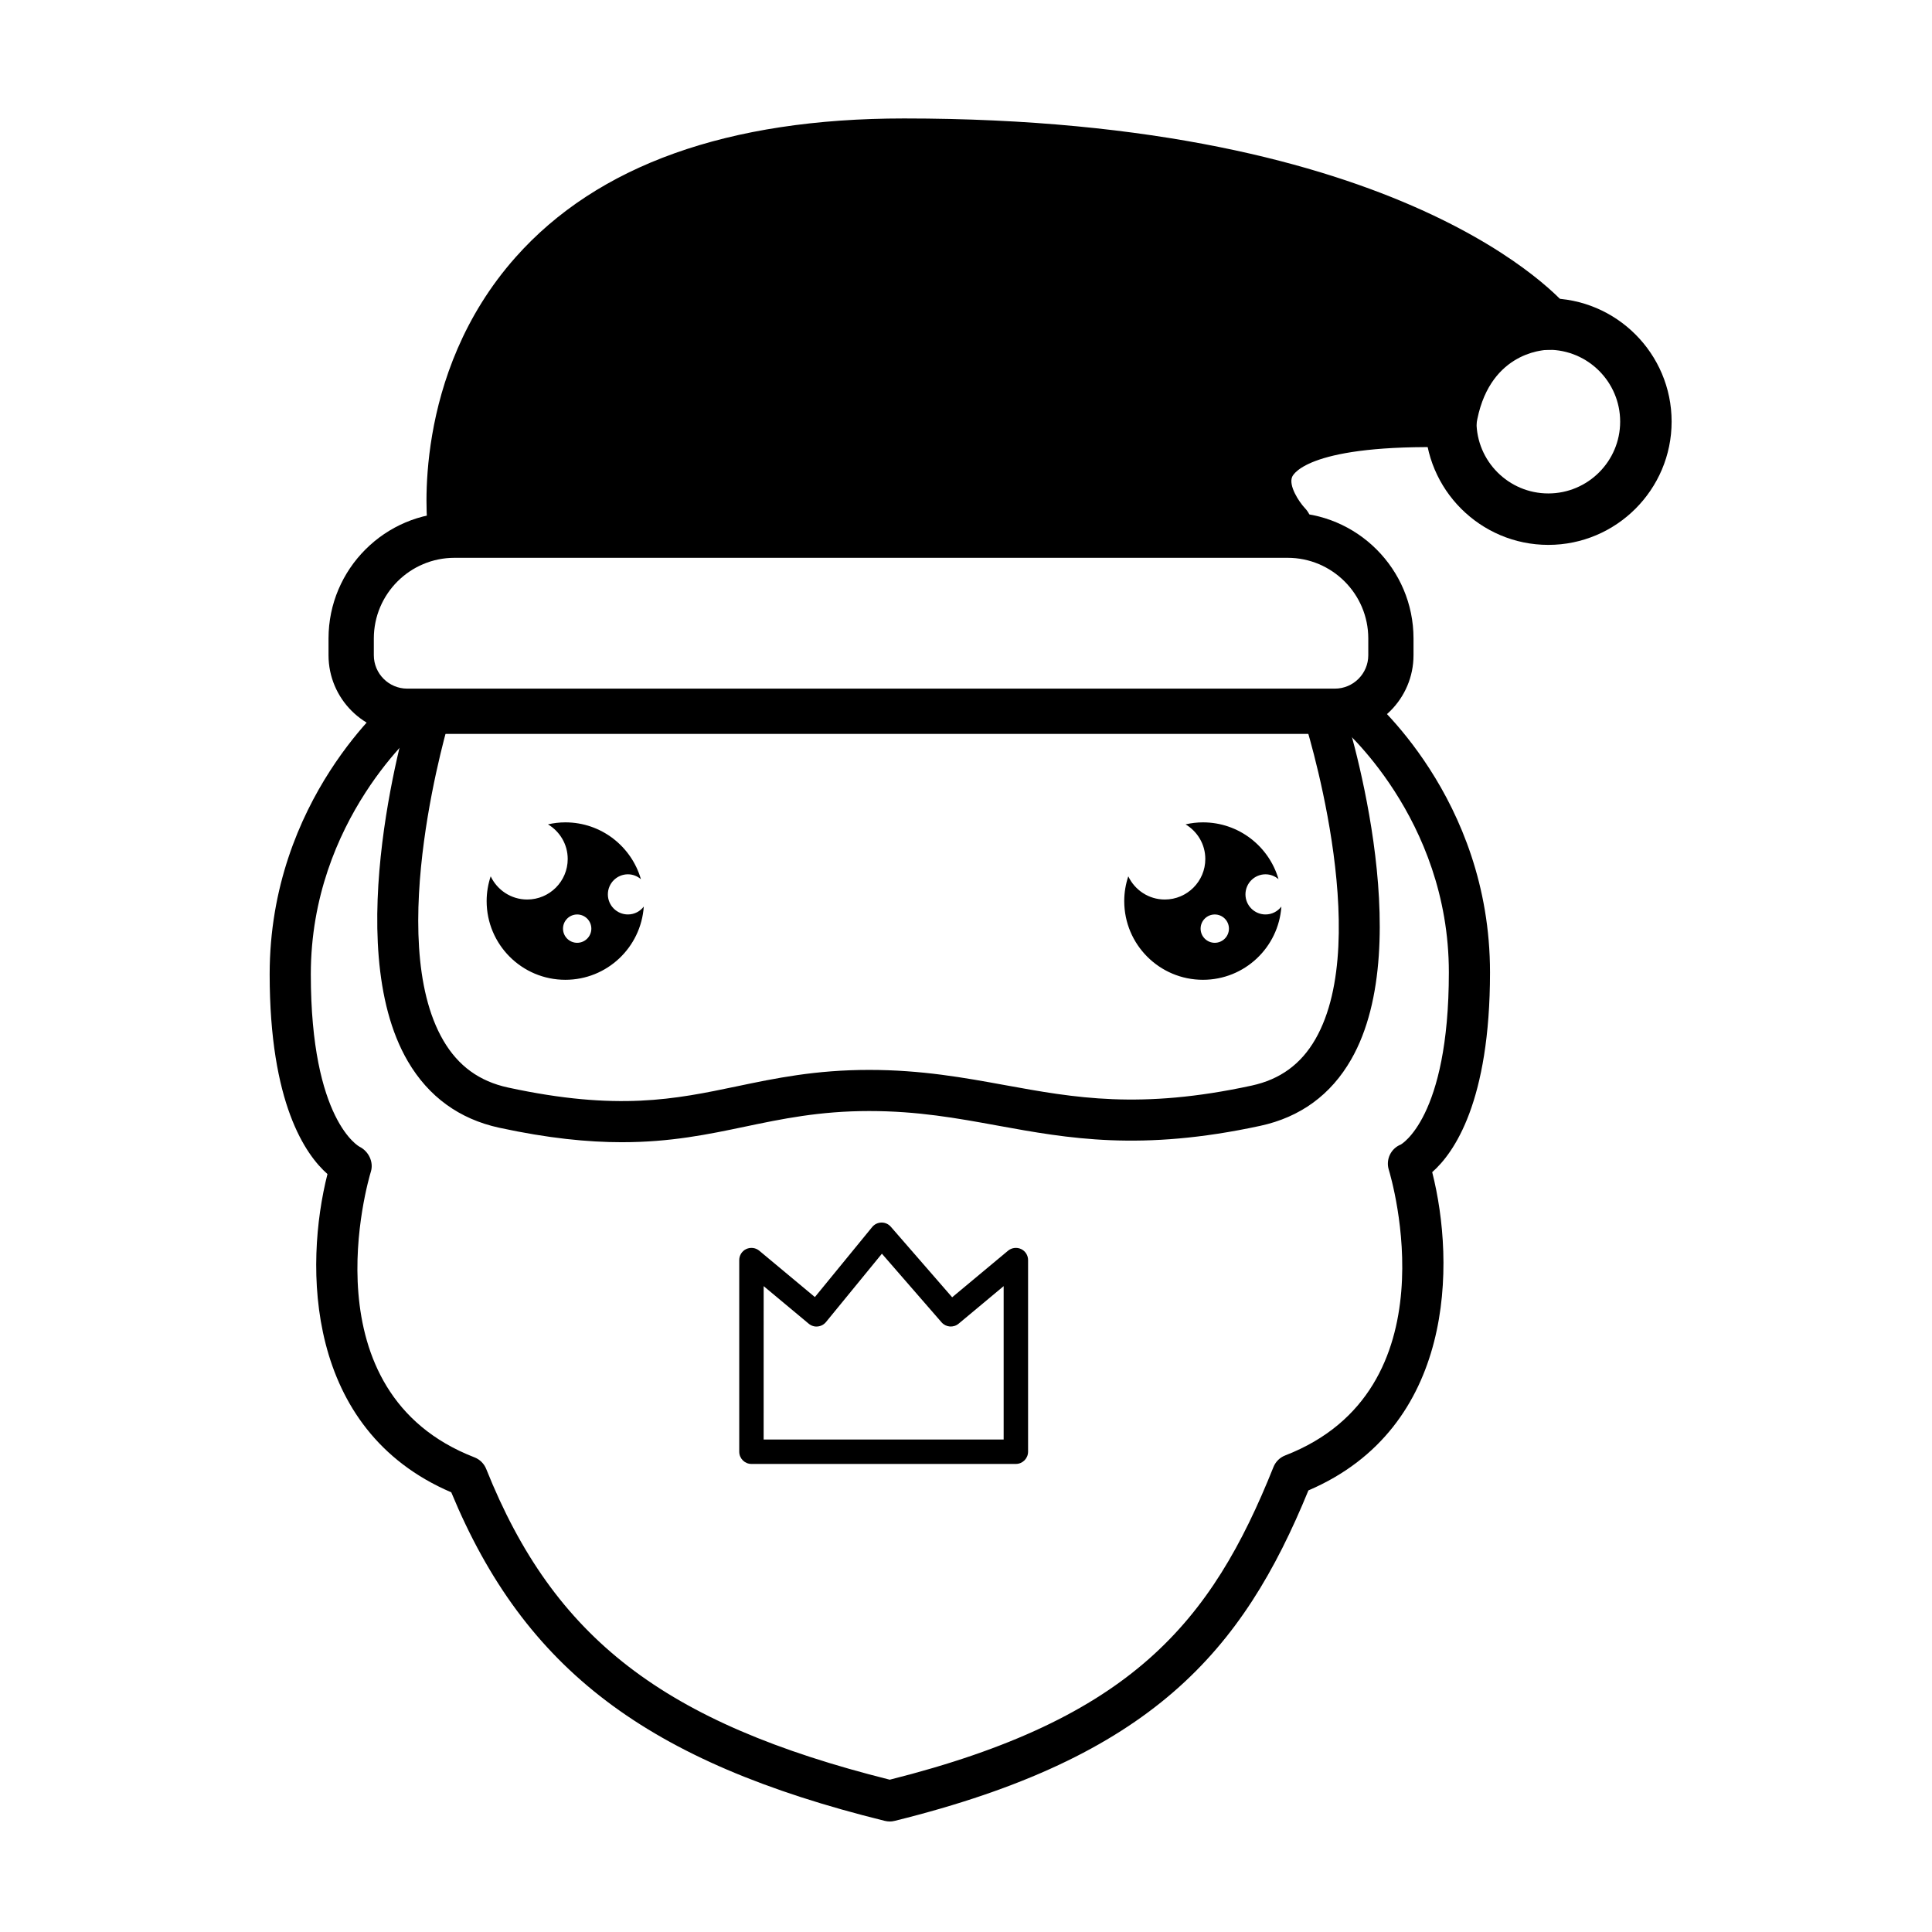
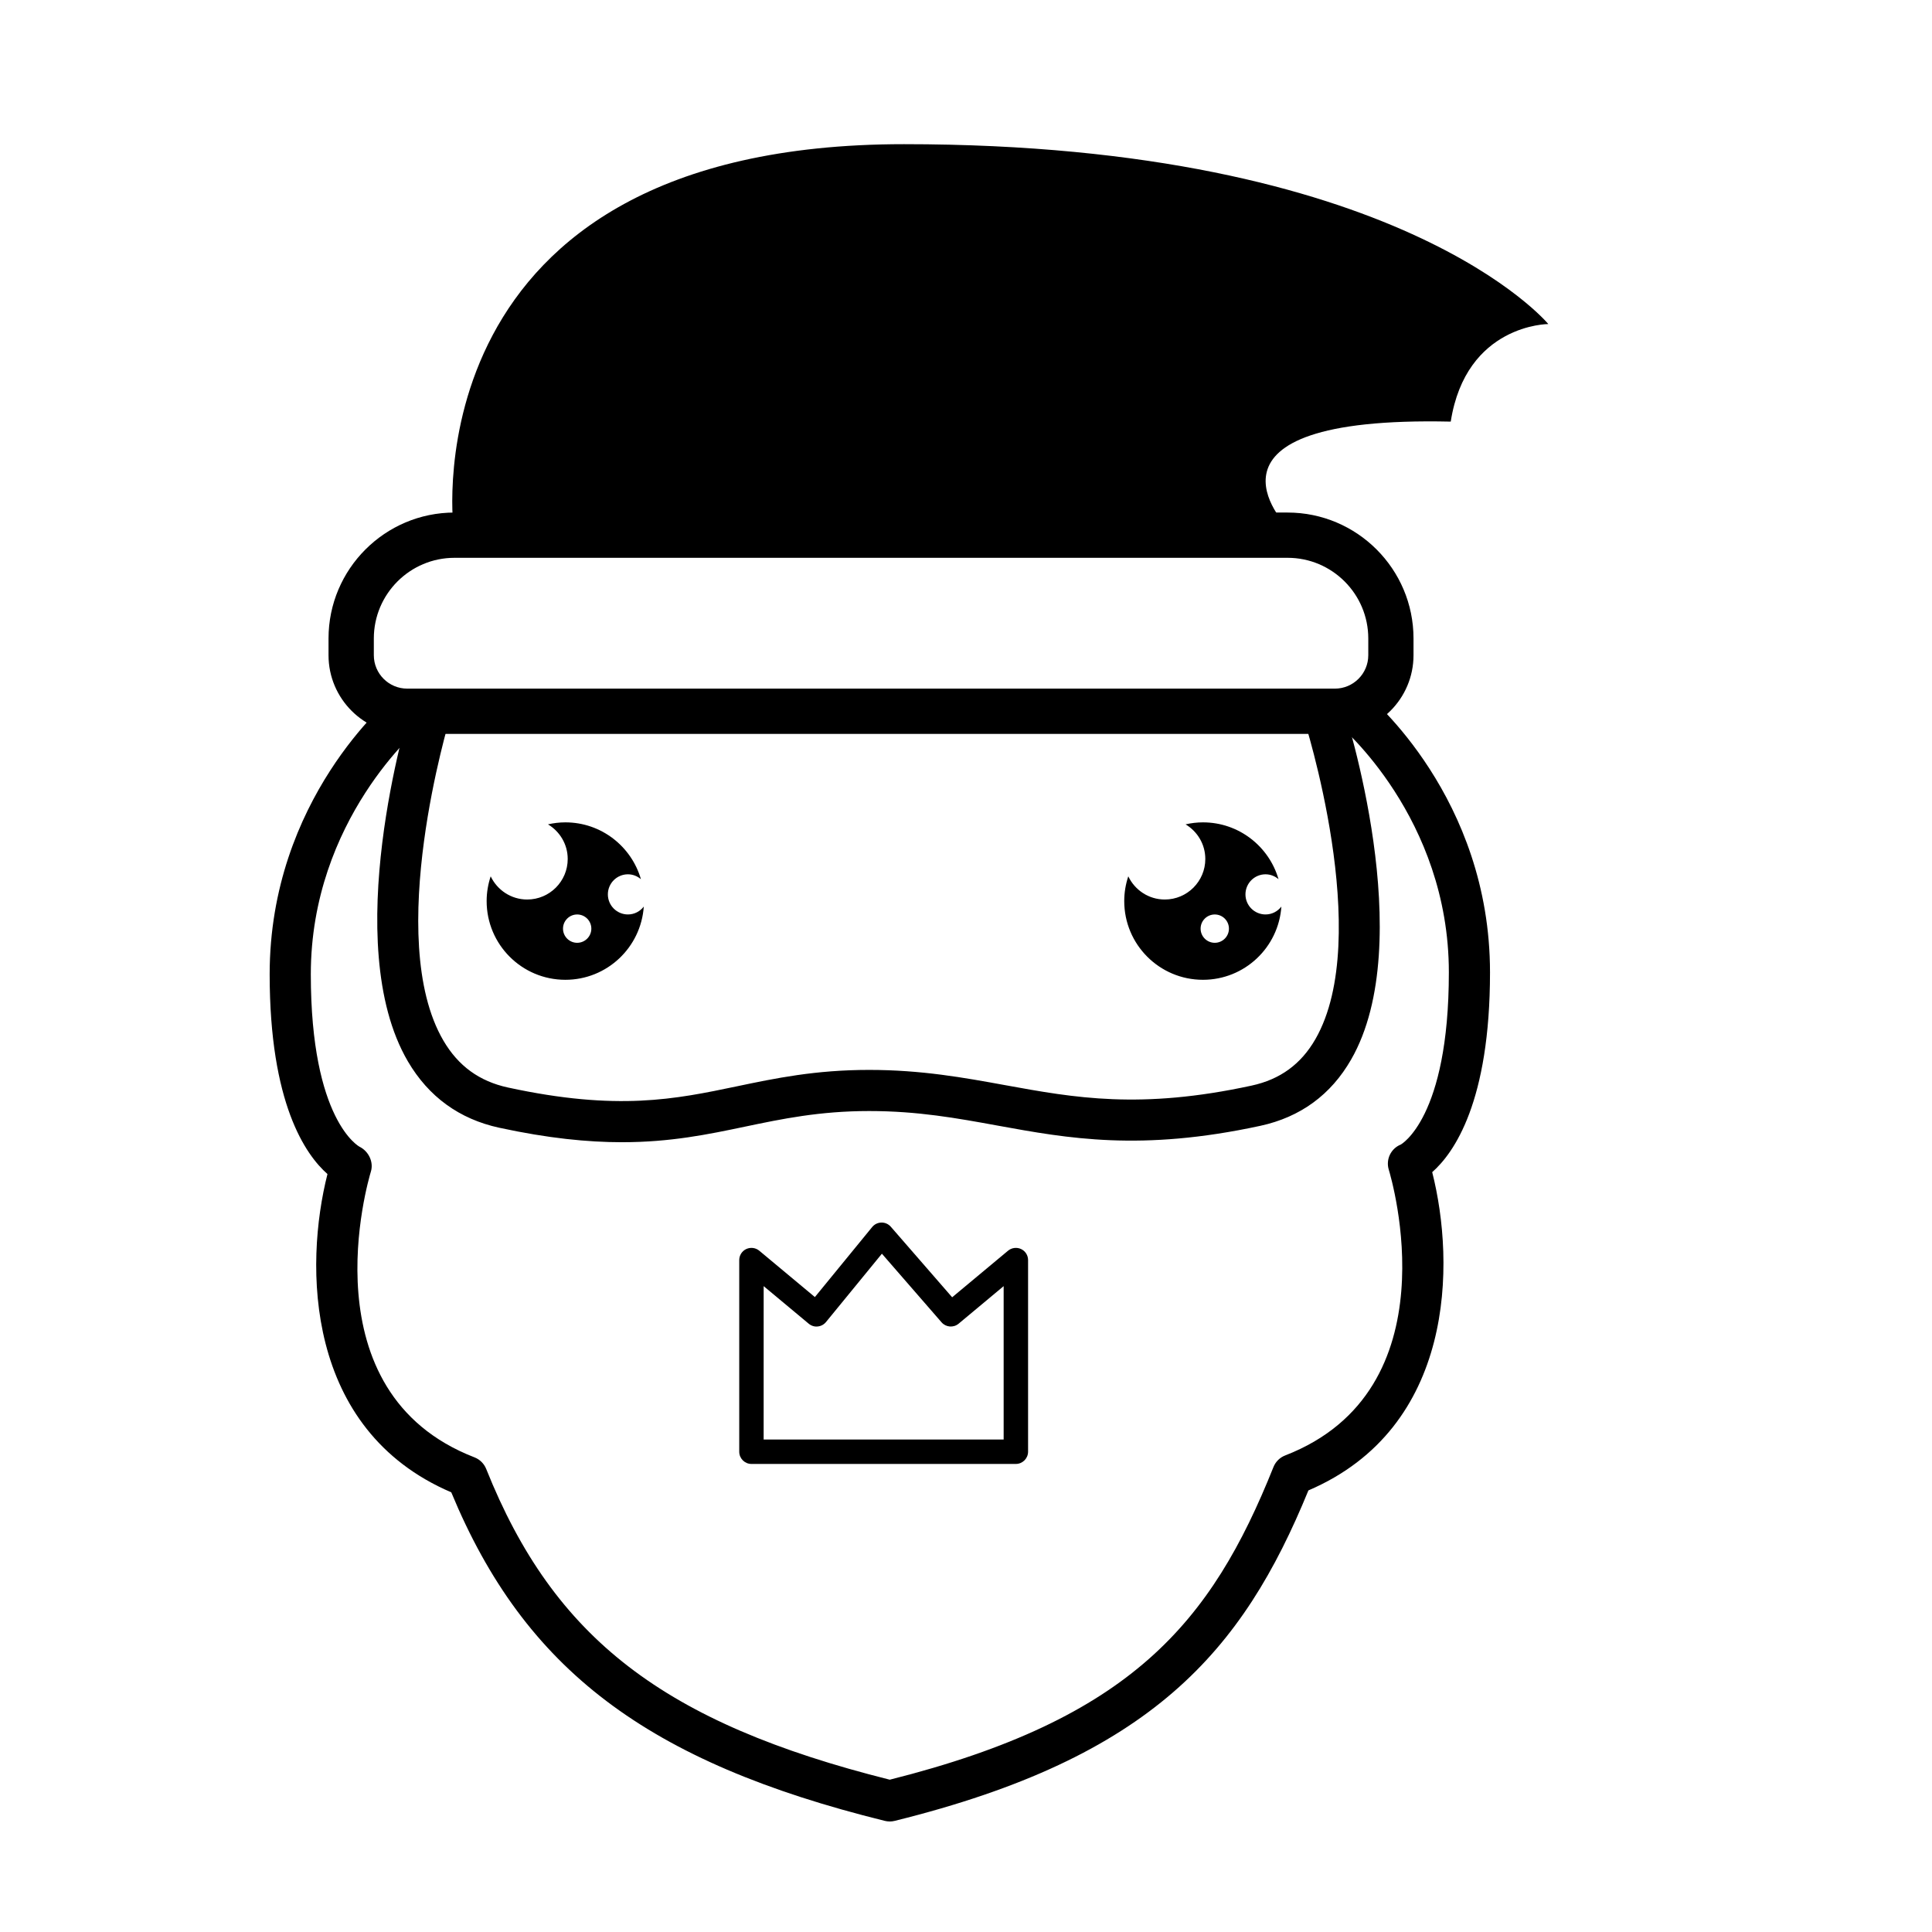
<svg xmlns="http://www.w3.org/2000/svg" fill="#000000" width="800px" height="800px" version="1.1" viewBox="144 144 512 512">
  <g>
    <path d="m497.75 338.49h-245.84c-11.492 0-20.848-9.352-20.848-20.848v-4.441c0-18.402 14.969-33.371 33.371-33.371h220.79c18.402 0 33.371 14.969 33.371 33.371v4.441c0.004 11.496-9.352 20.848-20.848 20.848zm-233.31-46.664c-11.785 0-21.371 9.586-21.371 21.375v4.441c0 4.879 3.969 8.852 8.848 8.852h245.84c4.879 0 8.852-3.973 8.852-8.852v-4.441c0-11.785-9.586-21.375-21.371-21.375z" />
    <path d="m308.85 446.7c-9.074 0-19.598-1.035-32.539-3.836-10.582-2.297-18.727-8.215-24.215-17.586-18.324-31.309-0.02-91.824 0.766-94.387 0.883-2.875 3.93-4.469 6.816-3.609 2.879 0.883 4.496 3.938 3.609 6.816-0.18 0.582-17.688 58.508-1.773 85.68 3.938 6.723 9.531 10.785 17.109 12.426 29.051 6.297 44.371 3.09 60.598-0.305 10.254-2.148 20.859-4.363 35.109-4.363 13.871 0 25.133 2.051 36.031 4.039 18.406 3.352 35.793 6.523 65.328 0.121 7.559-1.637 13.094-5.672 16.918-12.332 15.508-27.008-2.977-84.602-3.164-85.18-0.934-2.867 0.633-5.945 3.492-6.875 2.848-0.941 5.941 0.625 6.875 3.488 0.832 2.551 20.172 62.77 2.258 93.98-5.371 9.367-13.469 15.281-24.07 17.578-31.668 6.848-50.945 3.34-69.594-0.055-10.898-1.988-21.191-3.863-34.074-3.863-13.121 0-23.164 2.098-32.875 4.133-9.762 2.047-19.715 4.129-32.605 4.129z" />
    <path d="m379.79 626.71c-0.438 0-0.879-0.055-1.309-0.16-62.992-15.574-95.43-40.082-114.89-87.07-38.91-16.645-38.945-60.188-32.809-84.348-5.832-5.129-15.32-18.727-15.32-52.953 0-46.285 31.652-72.801 33-73.906 2.332-1.906 5.762-1.562 7.676 0.758 1.914 2.332 1.574 5.769-0.758 7.68-0.281 0.23-29.012 24.492-29.012 65.469 0 38.812 12.801 45.656 12.93 45.723 2.379 1.191 3.769 4.031 2.992 6.578-0.723 2.375-17.254 58.426 27.457 75.734 1.41 0.547 2.531 1.656 3.098 3.062 17.961 44.91 47.008 67.32 106.95 82.359 64.027-16.105 85.184-41.605 101.69-82.867 0.566-1.406 1.688-2.516 3.098-3.062 44.711-17.309 28.18-73.355 27.457-75.73-0.828-2.711 0.555-5.609 3.188-6.664-0.027 0 12.734-6.887 12.734-45.641 0-40.98-28.734-65.242-29.023-65.48-2.316-1.918-2.648-5.352-0.734-7.676 1.918-2.324 5.344-2.656 7.664-0.75 1.348 1.109 33 27.621 33 73.906 0 34.227-9.492 47.828-15.32 52.961 6.137 24.156 6.098 67.691-32.805 84.34-17.465 42.648-41.52 70.734-109.64 87.574-0.434 0.113-0.871 0.164-1.312 0.164z" />
-     <path d="m554.32 288.4c-18.016 0-32.676-14.656-32.676-32.672 0-18.02 14.656-32.676 32.676-32.676 18.016 0 32.676 14.656 32.676 32.676 0 18.016-14.66 32.672-32.676 32.672zm0-51.711c-10.5 0-19.039 8.543-19.039 19.043s8.539 19.035 19.039 19.035 19.039-8.539 19.039-19.035c0-10.5-8.539-19.043-19.039-19.043z" />
    <path d="m554.32 229.88s-39.289-47.672-170.74-47.672c-131.46-0.004-119.44 101.2-119.44 101.2h220.79s-28.383-29.289 43.531-27.676c4.043-25.855 25.859-25.855 25.859-25.855z" />
-     <path d="m484.93 290.23h-220.79c-3.453 0-6.363-2.582-6.769-6.012-0.195-1.652-4.484-40.805 23.285-72.066 21.668-24.395 56.293-36.762 102.92-36.762 133.14 0 174.32 48.102 176 50.152 1.68 2.035 2.031 4.859 0.906 7.242-1.117 2.371-3.492 3.887-6.106 3.91-1.688 0.039-16.184 0.922-19.18 20.098-0.52 3.324-3.383 5.762-6.734 5.762h-0.156c-36.949-0.879-41.469 6.902-41.859 7.793-1.016 2.285 1.715 6.566 3.402 8.352 1.871 1.977 2.398 4.894 1.324 7.394s-3.523 4.137-6.242 4.137zm-214.24-13.637h202.6c-0.984-3.527-1.141-7.562 0.66-11.691 4.766-10.902 20.34-16.047 48.84-16.047h0.203c3.32-11.707 10.348-18.504 17.379-22.152-17.41-12.863-63.137-37.68-156.8-37.68-42.473 0-73.629 10.781-92.609 32.047-17.797 19.938-20.199 44.391-20.273 55.523z" />
    <path d="m413.21 531.96h-70.07c-1.785 0-3.234-1.453-3.234-3.238v-50.789c0-1.254 0.727-2.398 1.859-2.926 1.137-0.523 2.481-0.359 3.445 0.441l14.742 12.289 15.184-18.559c0.602-0.734 1.5-1.172 2.453-1.184 0.016-0.004 0.031-0.004 0.051-0.004 0.938 0 1.824 0.41 2.441 1.117l16.25 18.688 14.816-12.348c0.969-0.797 2.312-0.965 3.445-0.441 1.137 0.531 1.859 1.672 1.859 2.926v50.789c-0.008 1.785-1.453 3.238-3.242 3.238zm-66.836-6.473h63.605v-40.648l-11.941 9.957c-1.355 1.125-3.359 0.961-4.512-0.363l-15.812-18.188-14.82 18.113c-0.543 0.668-1.336 1.09-2.195 1.172-0.852 0.105-1.711-0.184-2.379-0.734l-11.941-9.957z" />
    <path d="m310.41 386.34c-2.938 0-5.32-2.383-5.32-5.32s2.383-5.32 5.32-5.32c1.32 0 2.512 0.5 3.441 1.297-2.516-8.695-10.52-15.062-20.027-15.062-1.582 0-3.117 0.191-4.602 0.527 3.121 1.879 5.227 5.266 5.227 9.176 0 5.934-4.809 10.742-10.742 10.742-4.281 0-7.945-2.523-9.672-6.144-0.684 2.066-1.07 4.269-1.07 6.562 0 11.52 9.34 20.859 20.859 20.859 11.031 0 20.039-8.566 20.785-19.406-0.969 1.262-2.481 2.09-4.199 2.09zm-13.453 7.512c-2.074 0-3.754-1.68-3.754-3.754s1.68-3.754 3.754-3.754 3.754 1.68 3.754 3.754c0 2.07-1.684 3.754-3.754 3.754z" />
    <path d="m479.38 386.34c-2.938 0-5.32-2.383-5.32-5.32s2.383-5.32 5.32-5.32c1.32 0 2.512 0.5 3.441 1.297-2.516-8.695-10.52-15.062-20.027-15.062-1.582 0-3.117 0.191-4.602 0.527 3.121 1.879 5.227 5.266 5.227 9.176 0 5.934-4.809 10.742-10.742 10.742-4.281 0-7.945-2.523-9.672-6.144-0.684 2.066-1.07 4.269-1.07 6.562 0 11.52 9.34 20.859 20.859 20.859 11.031 0 20.039-8.566 20.785-19.406-0.969 1.262-2.481 2.09-4.199 2.09zm-13.453 7.512c-2.074 0-3.754-1.68-3.754-3.754s1.68-3.754 3.754-3.754 3.754 1.68 3.754 3.754c0 2.07-1.684 3.754-3.754 3.754z" />
  </g>
</svg>